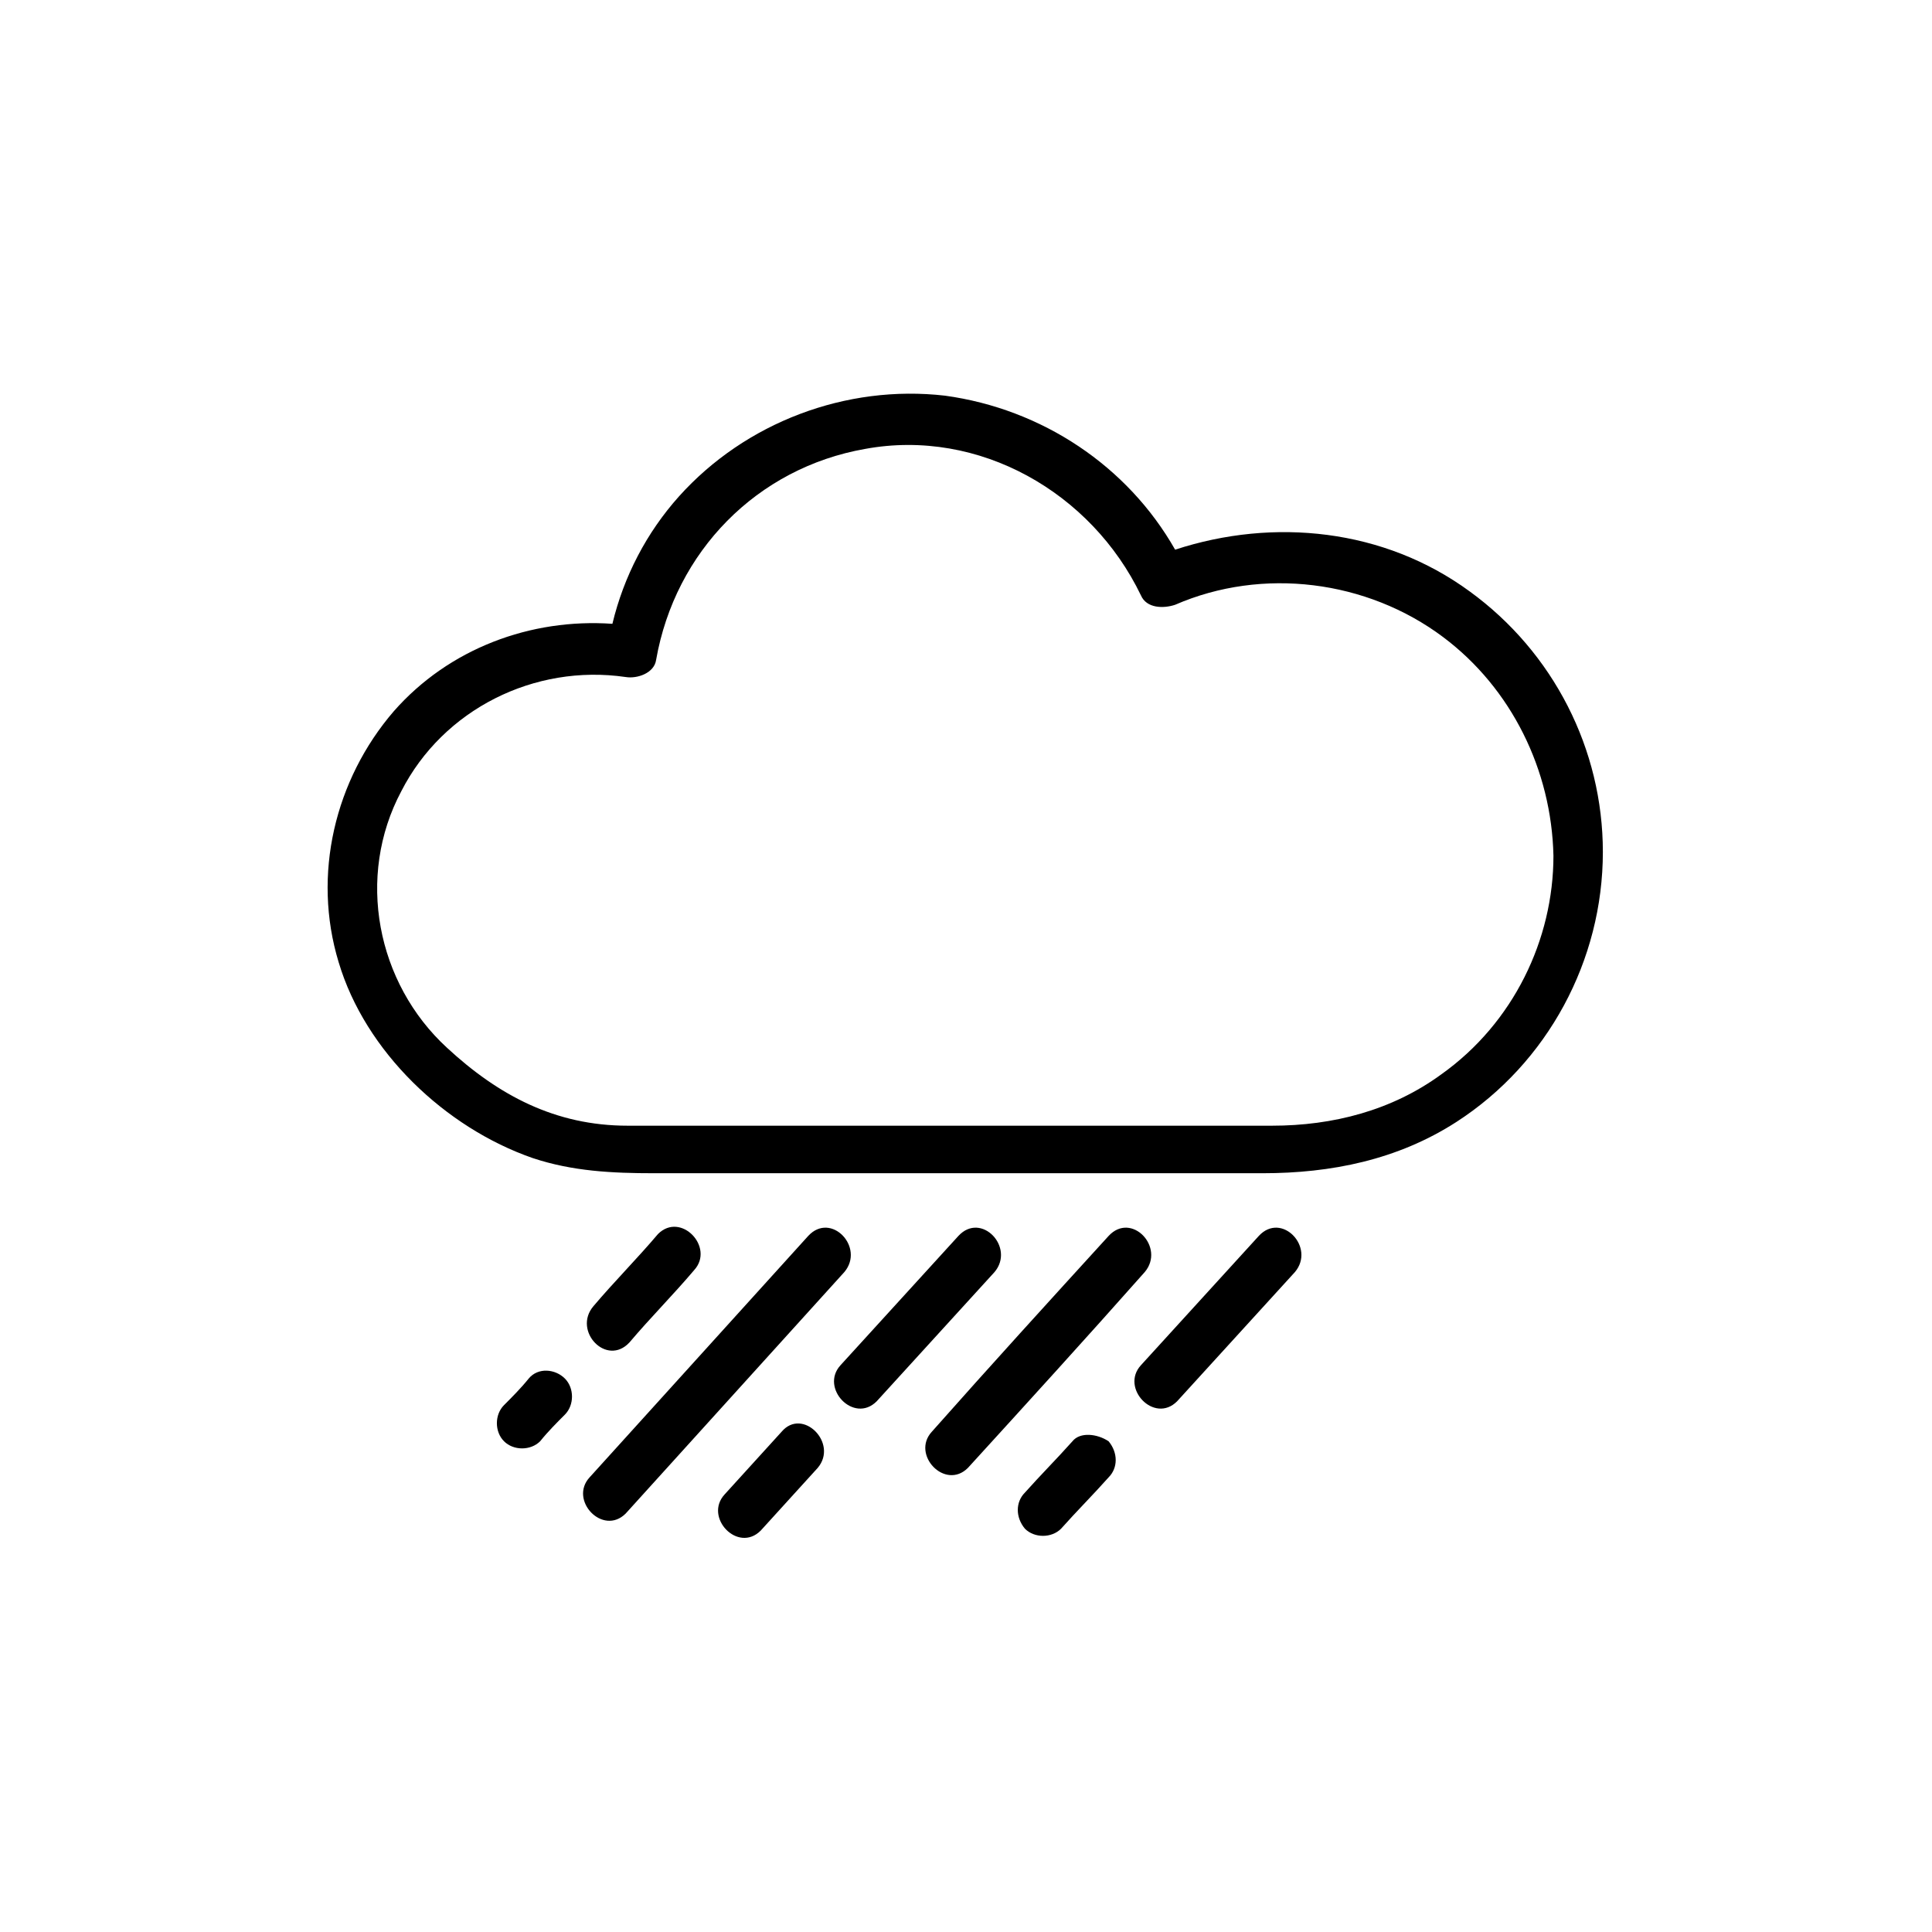
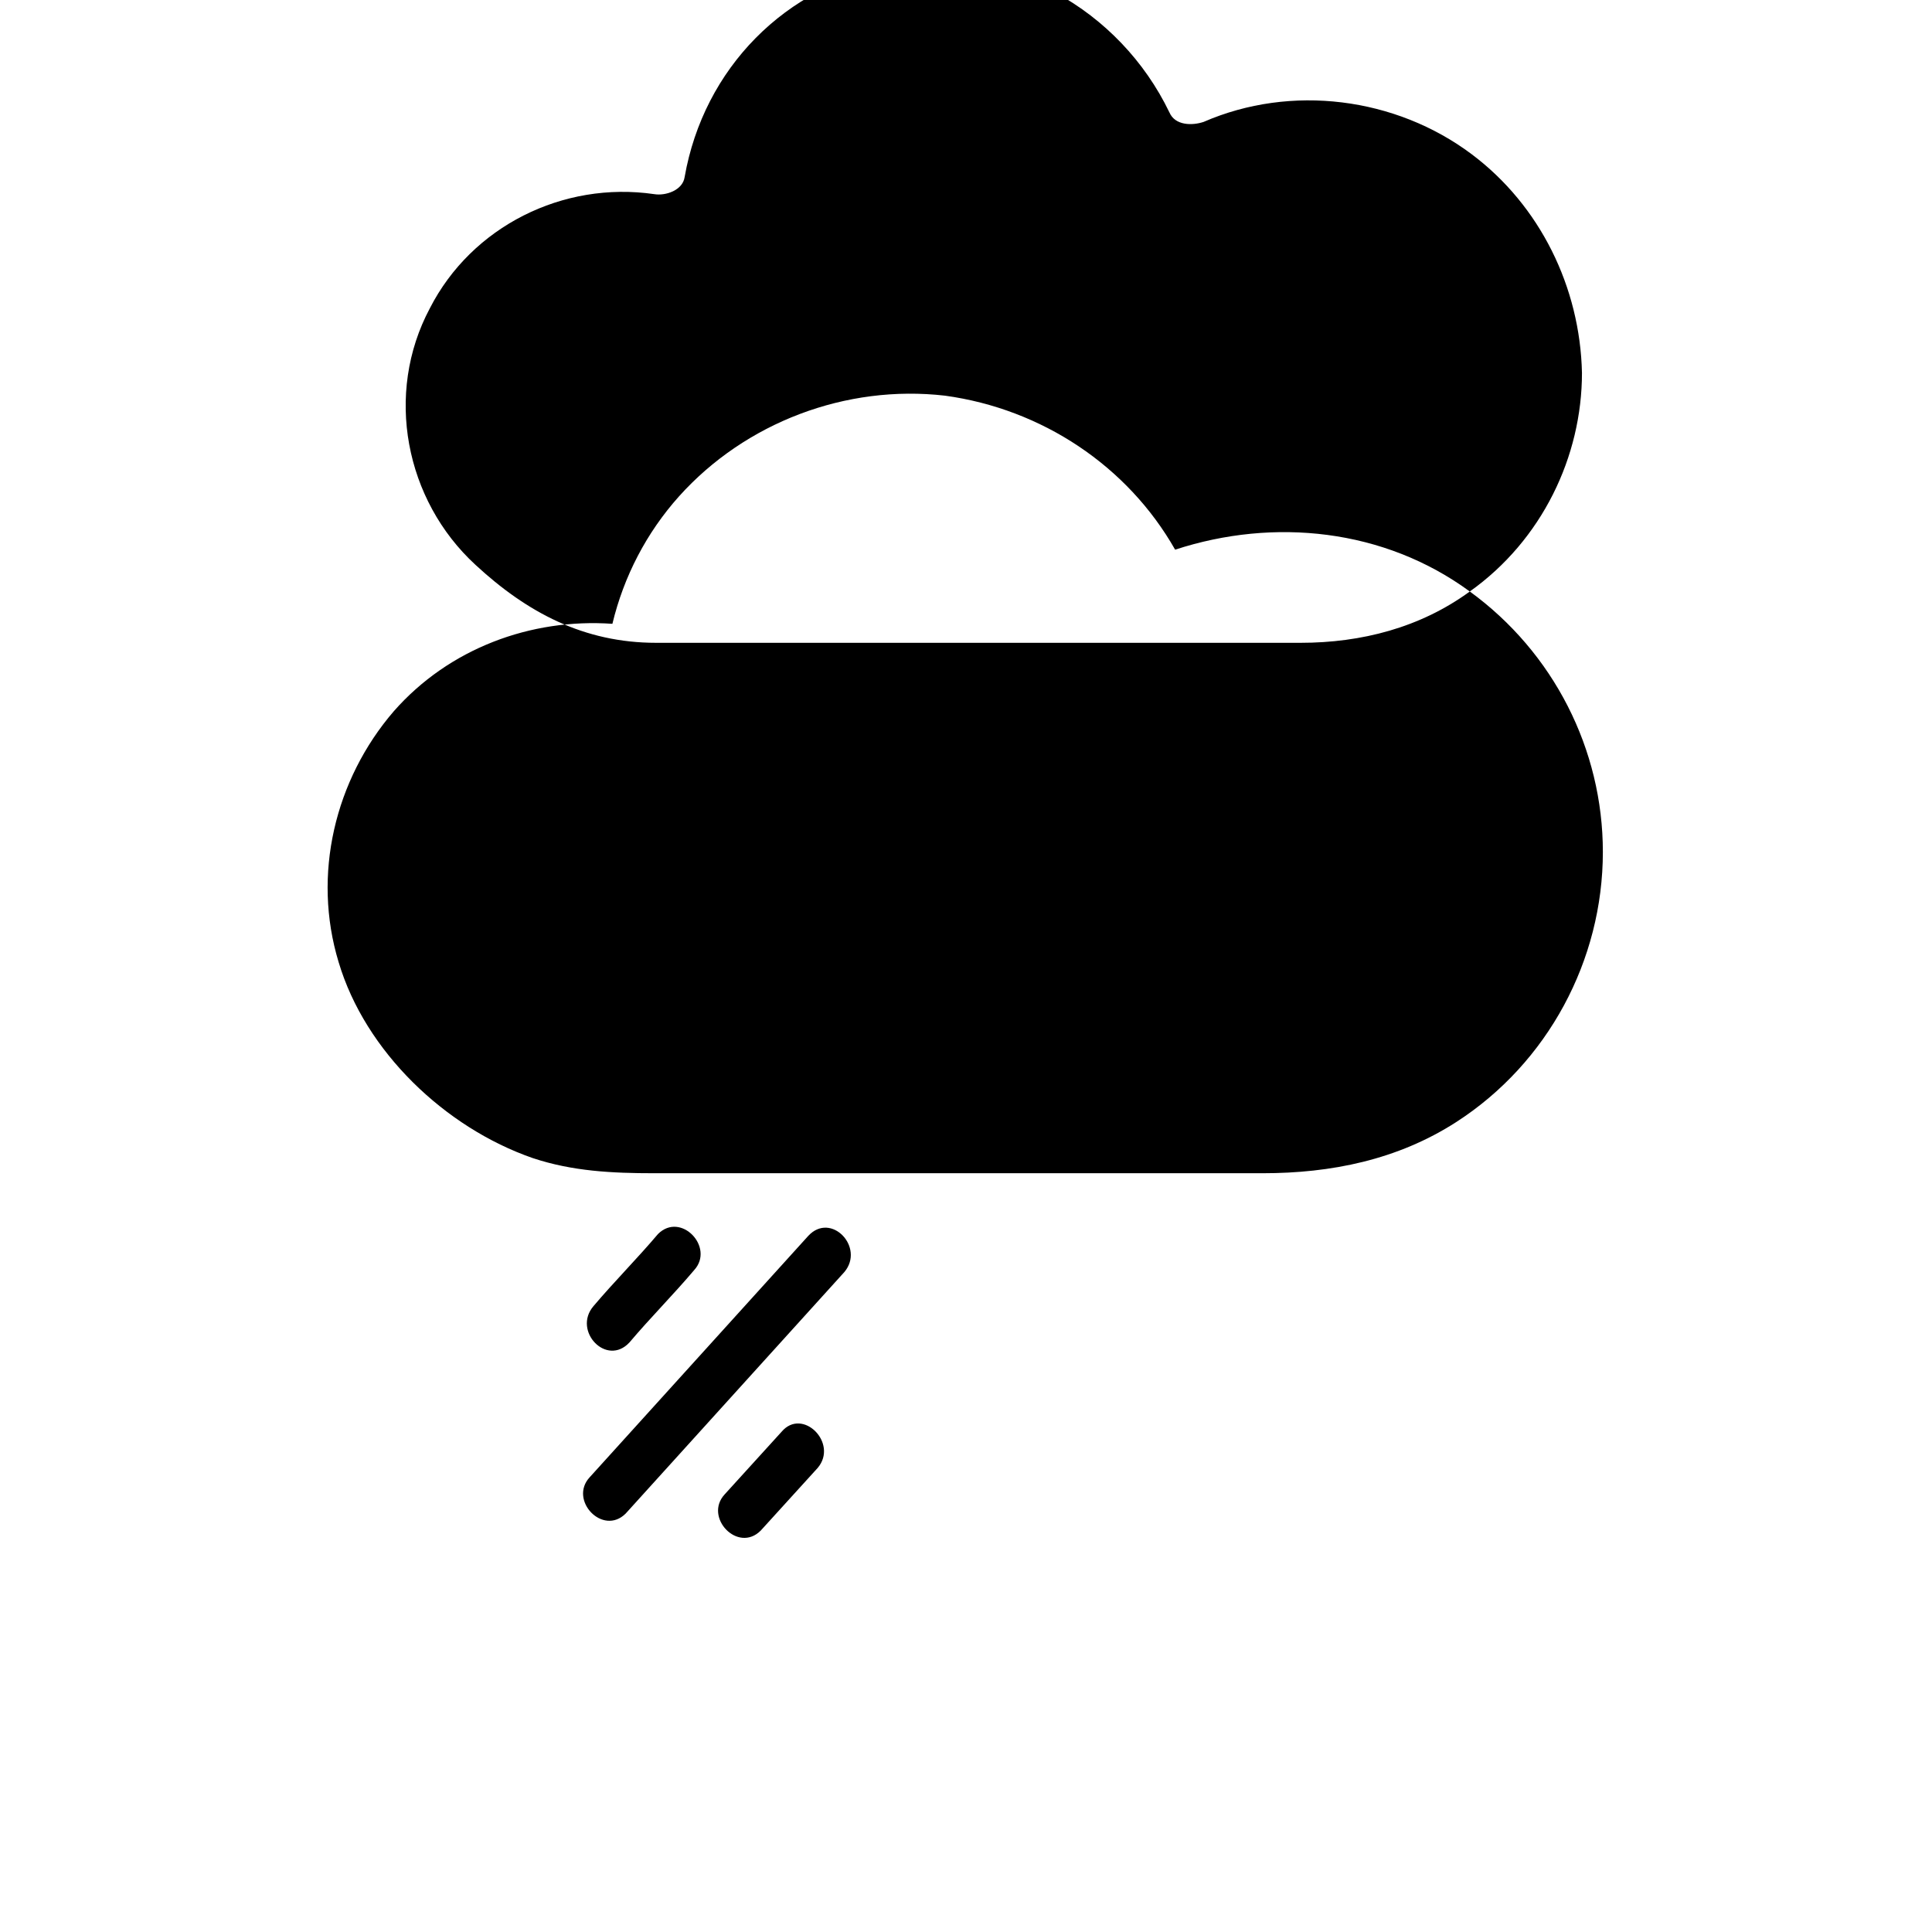
<svg xmlns="http://www.w3.org/2000/svg" fill="#000000" width="800px" height="800px" version="1.1" viewBox="144 144 512 512">
  <g>
-     <path d="m533.51 300.75c-22.672-16.625-51.891-19.648-78.09-11.082-12.594-22.168-35.266-37.281-60.961-40.809-26.199-3.023-52.898 7.055-70.535 26.703-8.566 9.574-14.609 21.16-17.633 33.754-21.664-1.512-43.328 6.551-57.938 23.176-15.617 18.137-21.664 43.328-14.609 66.504 7.055 23.68 28.215 43.832 51.387 51.891 10.578 3.527 21.16 4.031 32.242 4.031h161.22c18.137 0 35.77-3.527 51.387-13.602 24.184-15.617 38.793-42.824 38.793-71.539 0.004-27.211-13.094-52.902-35.262-69.027zm-7.559 127.97c-13.098 9.574-28.719 13.602-44.84 13.602h-64.992-84.641-21.16c-19.145 0-34.258-8.062-47.863-20.656-18.641-17.129-24.184-45.344-12.09-68.016 11.082-21.664 35.266-33.754 59.449-30.23 3.023 0.504 7.559-1.008 8.062-4.535 5.039-28.719 26.703-50.883 55.418-55.922 30.23-5.543 59.953 11.586 73.051 38.793 1.512 3.527 6.047 3.527 9.07 2.519 23.176-10.078 50.883-6.551 71.039 8.566 18.137 13.602 28.719 35.266 29.223 57.938 0 22.172-10.582 44.34-29.727 57.941z" />
+     <path d="m533.51 300.75c-22.672-16.625-51.891-19.648-78.09-11.082-12.594-22.168-35.266-37.281-60.961-40.809-26.199-3.023-52.898 7.055-70.535 26.703-8.566 9.574-14.609 21.16-17.633 33.754-21.664-1.512-43.328 6.551-57.938 23.176-15.617 18.137-21.664 43.328-14.609 66.504 7.055 23.68 28.215 43.832 51.387 51.891 10.578 3.527 21.16 4.031 32.242 4.031h161.22c18.137 0 35.77-3.527 51.387-13.602 24.184-15.617 38.793-42.824 38.793-71.539 0.004-27.211-13.094-52.902-35.262-69.027zc-13.098 9.574-28.719 13.602-44.84 13.602h-64.992-84.641-21.16c-19.145 0-34.258-8.062-47.863-20.656-18.641-17.129-24.184-45.344-12.09-68.016 11.082-21.664 35.266-33.754 59.449-30.23 3.023 0.504 7.559-1.008 8.062-4.535 5.039-28.719 26.703-50.883 55.418-55.922 30.23-5.543 59.953 11.586 73.051 38.793 1.512 3.527 6.047 3.527 9.07 2.519 23.176-10.078 50.883-6.551 71.039 8.566 18.137 13.602 28.719 35.266 29.223 57.938 0 22.172-10.582 44.34-29.727 57.941z" />
    <path d="m358.18 471.54c-19.145 21.16-38.793 42.824-57.938 63.984-5.543 6.047 3.527 15.617 9.574 9.574 19.145-21.16 38.793-42.824 57.938-63.984 5.539-6.551-3.531-16.125-9.574-9.574z" />
-     <path d="m437.79 471.54c-15.617 17.129-31.234 34.258-46.855 51.891-5.543 6.047 3.527 15.617 9.574 9.574 15.617-17.129 31.234-34.258 46.855-51.891 5.539-6.551-3.531-16.125-9.574-9.574z" />
    <path d="m351.13 523.43c-5.039 5.543-10.078 11.082-15.113 16.625-5.543 6.047 3.527 15.617 9.574 9.574 5.039-5.543 10.078-11.082 15.113-16.625 5.539-6.555-4.031-16.125-9.574-9.574z" />
-     <path d="m397.98 471.54c-10.578 11.586-20.656 22.672-31.234 34.258-5.543 6.047 3.527 15.617 9.574 9.574 10.578-11.586 20.656-22.672 31.234-34.258 5.539-6.551-3.531-16.125-9.574-9.574z" />
-     <path d="m284.12 509.32c-2.016 2.519-4.535 5.039-6.551 7.055-2.519 2.519-2.519 7.055 0 9.574 2.519 2.519 7.055 2.519 9.574 0 2.016-2.519 4.535-5.039 6.551-7.055 2.519-2.519 2.519-7.055 0-9.574-2.519-2.519-7.055-3.023-9.574 0z" />
    <path d="m310.82 499.75c5.543-6.551 11.586-12.594 17.129-19.145 5.543-6.047-3.527-15.617-9.574-9.574-5.543 6.551-11.586 12.594-17.129 19.145-5.539 6.551 3.527 16.121 9.574 9.574z" />
-     <path d="m428.21 525.95c-4.031 4.535-8.566 9.07-12.594 13.602-2.519 2.519-2.519 6.551 0 9.574 2.519 2.519 7.055 2.519 9.574 0 4.031-4.535 8.566-9.07 12.594-13.602 2.519-2.519 2.519-6.551 0-9.574-3.023-2.012-7.559-2.516-9.574 0z" />
-     <path d="m477.59 471.54c-10.578 11.586-20.656 22.672-31.234 34.258-5.543 6.047 3.527 15.617 9.574 9.574 10.578-11.586 20.656-22.672 31.234-34.258 5.539-6.551-3.527-16.125-9.574-9.574z" />
  </g>
</svg>